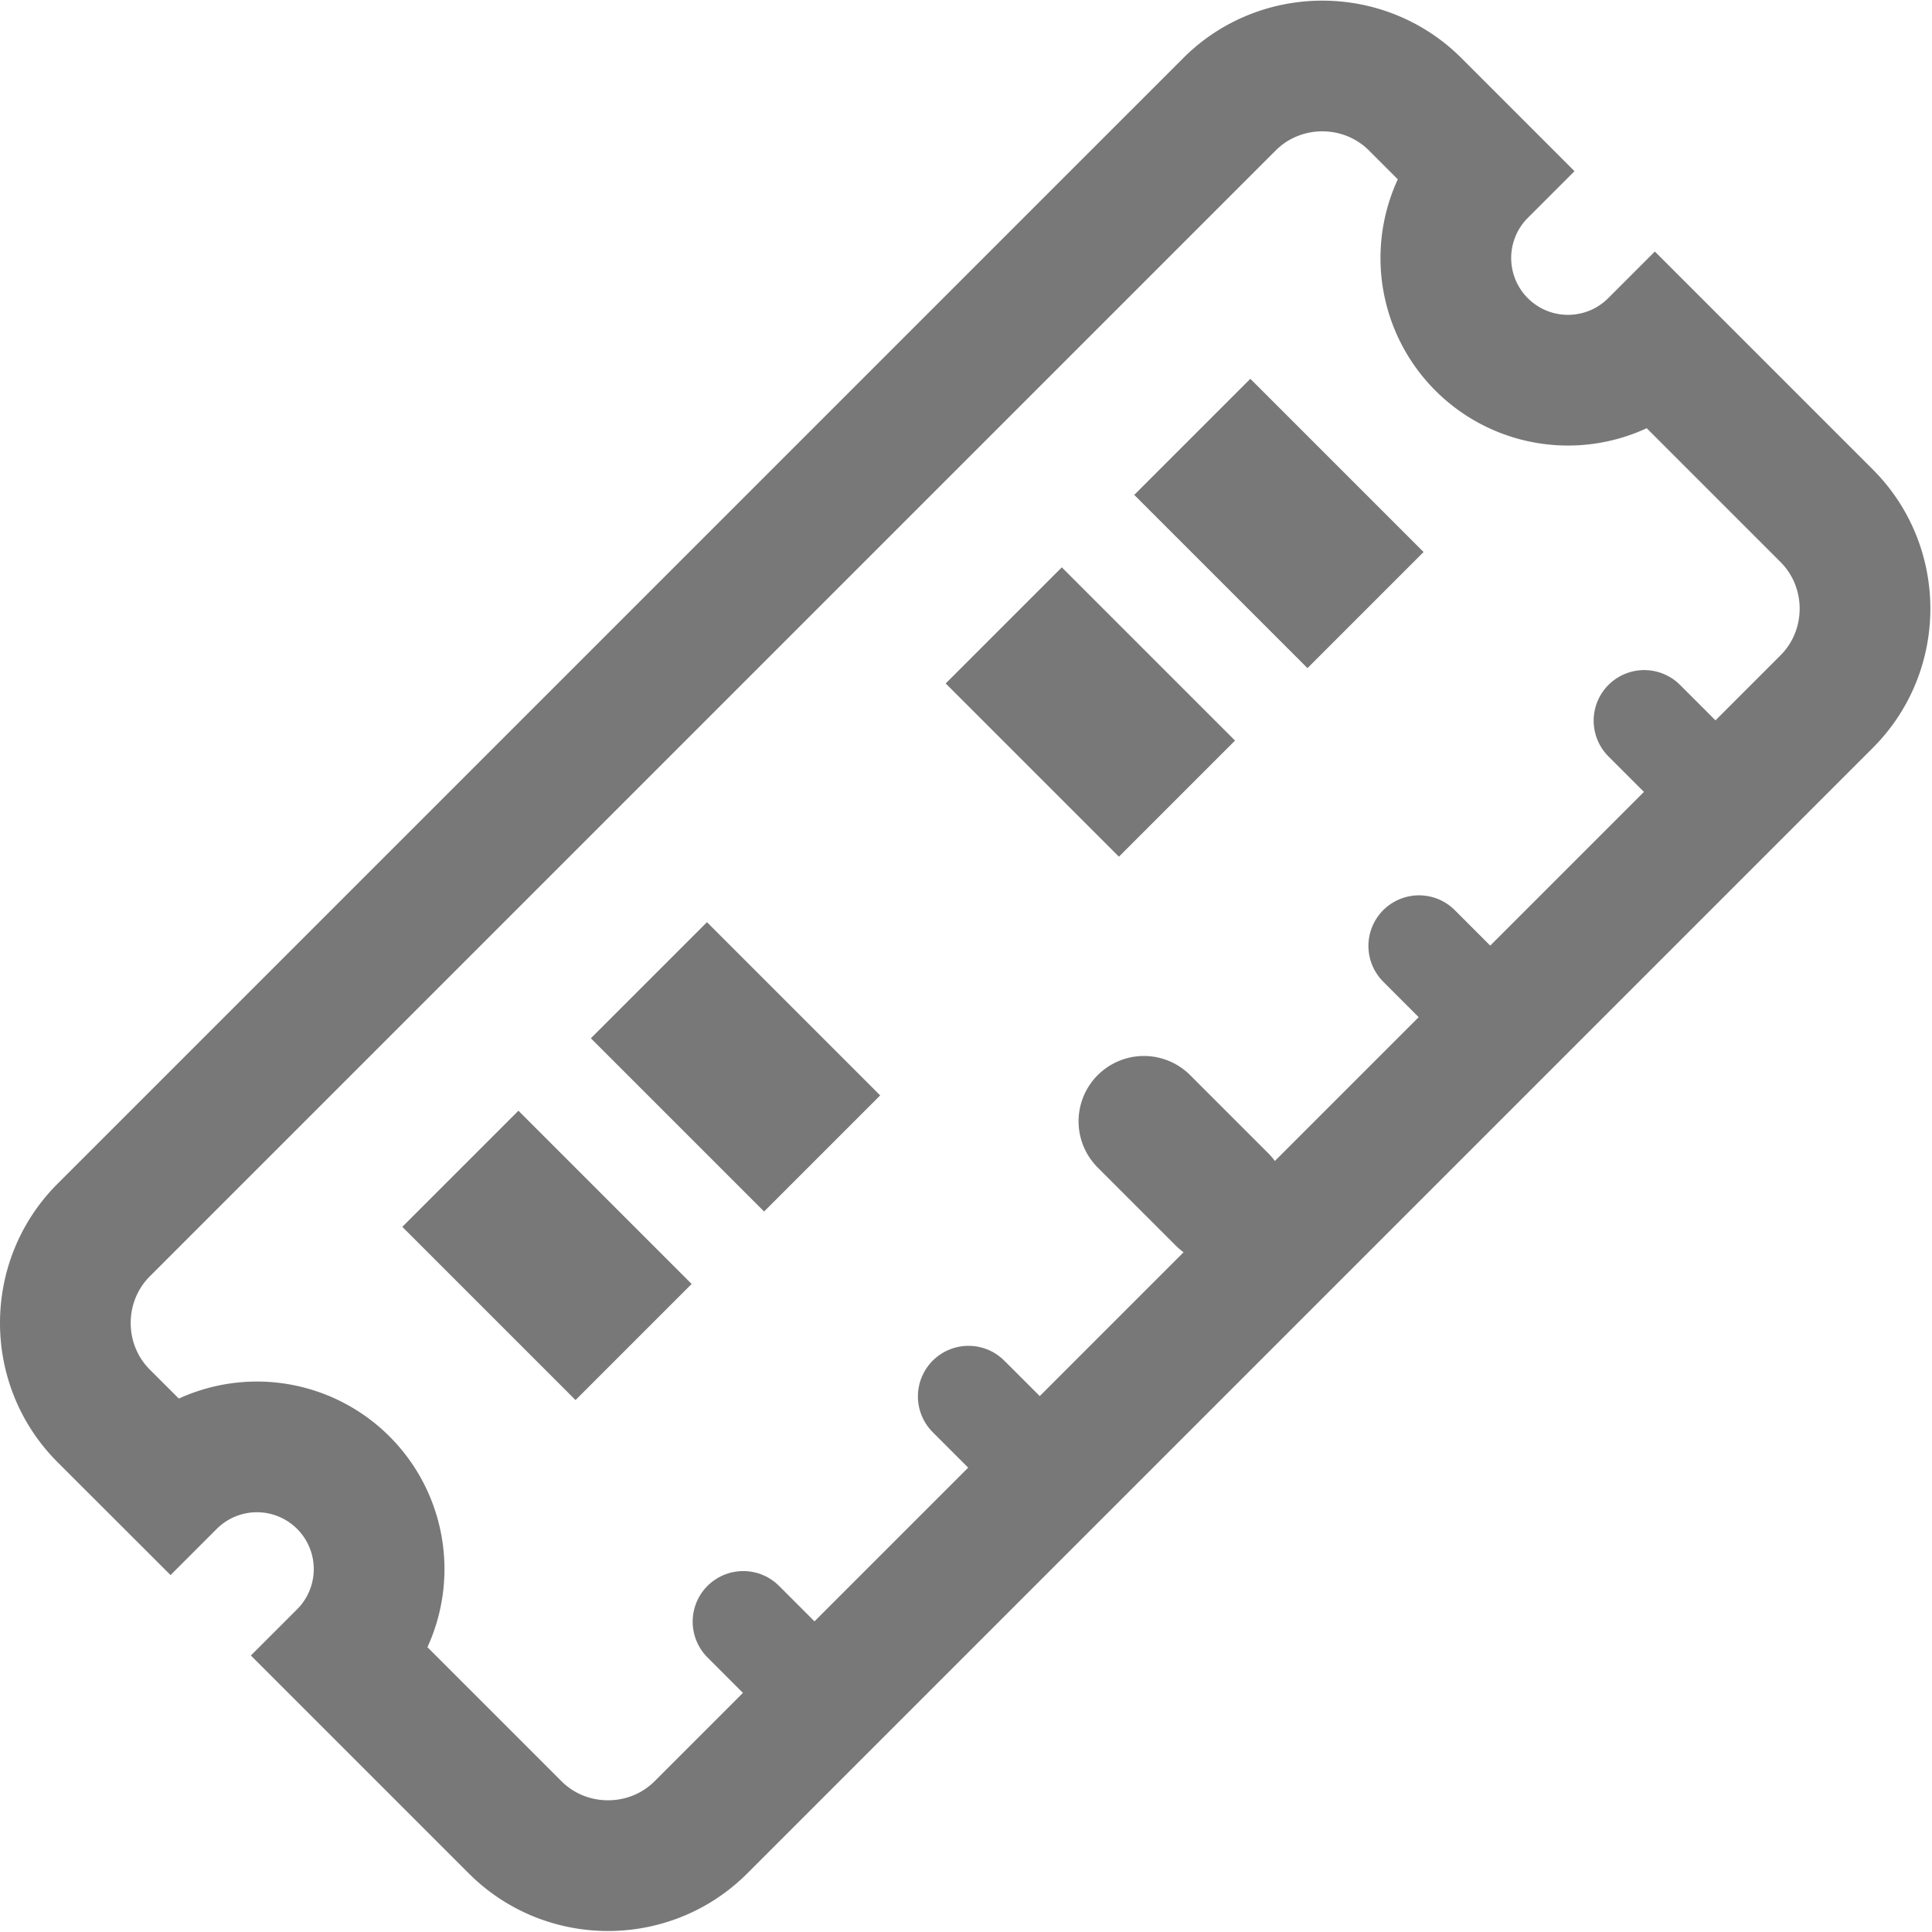
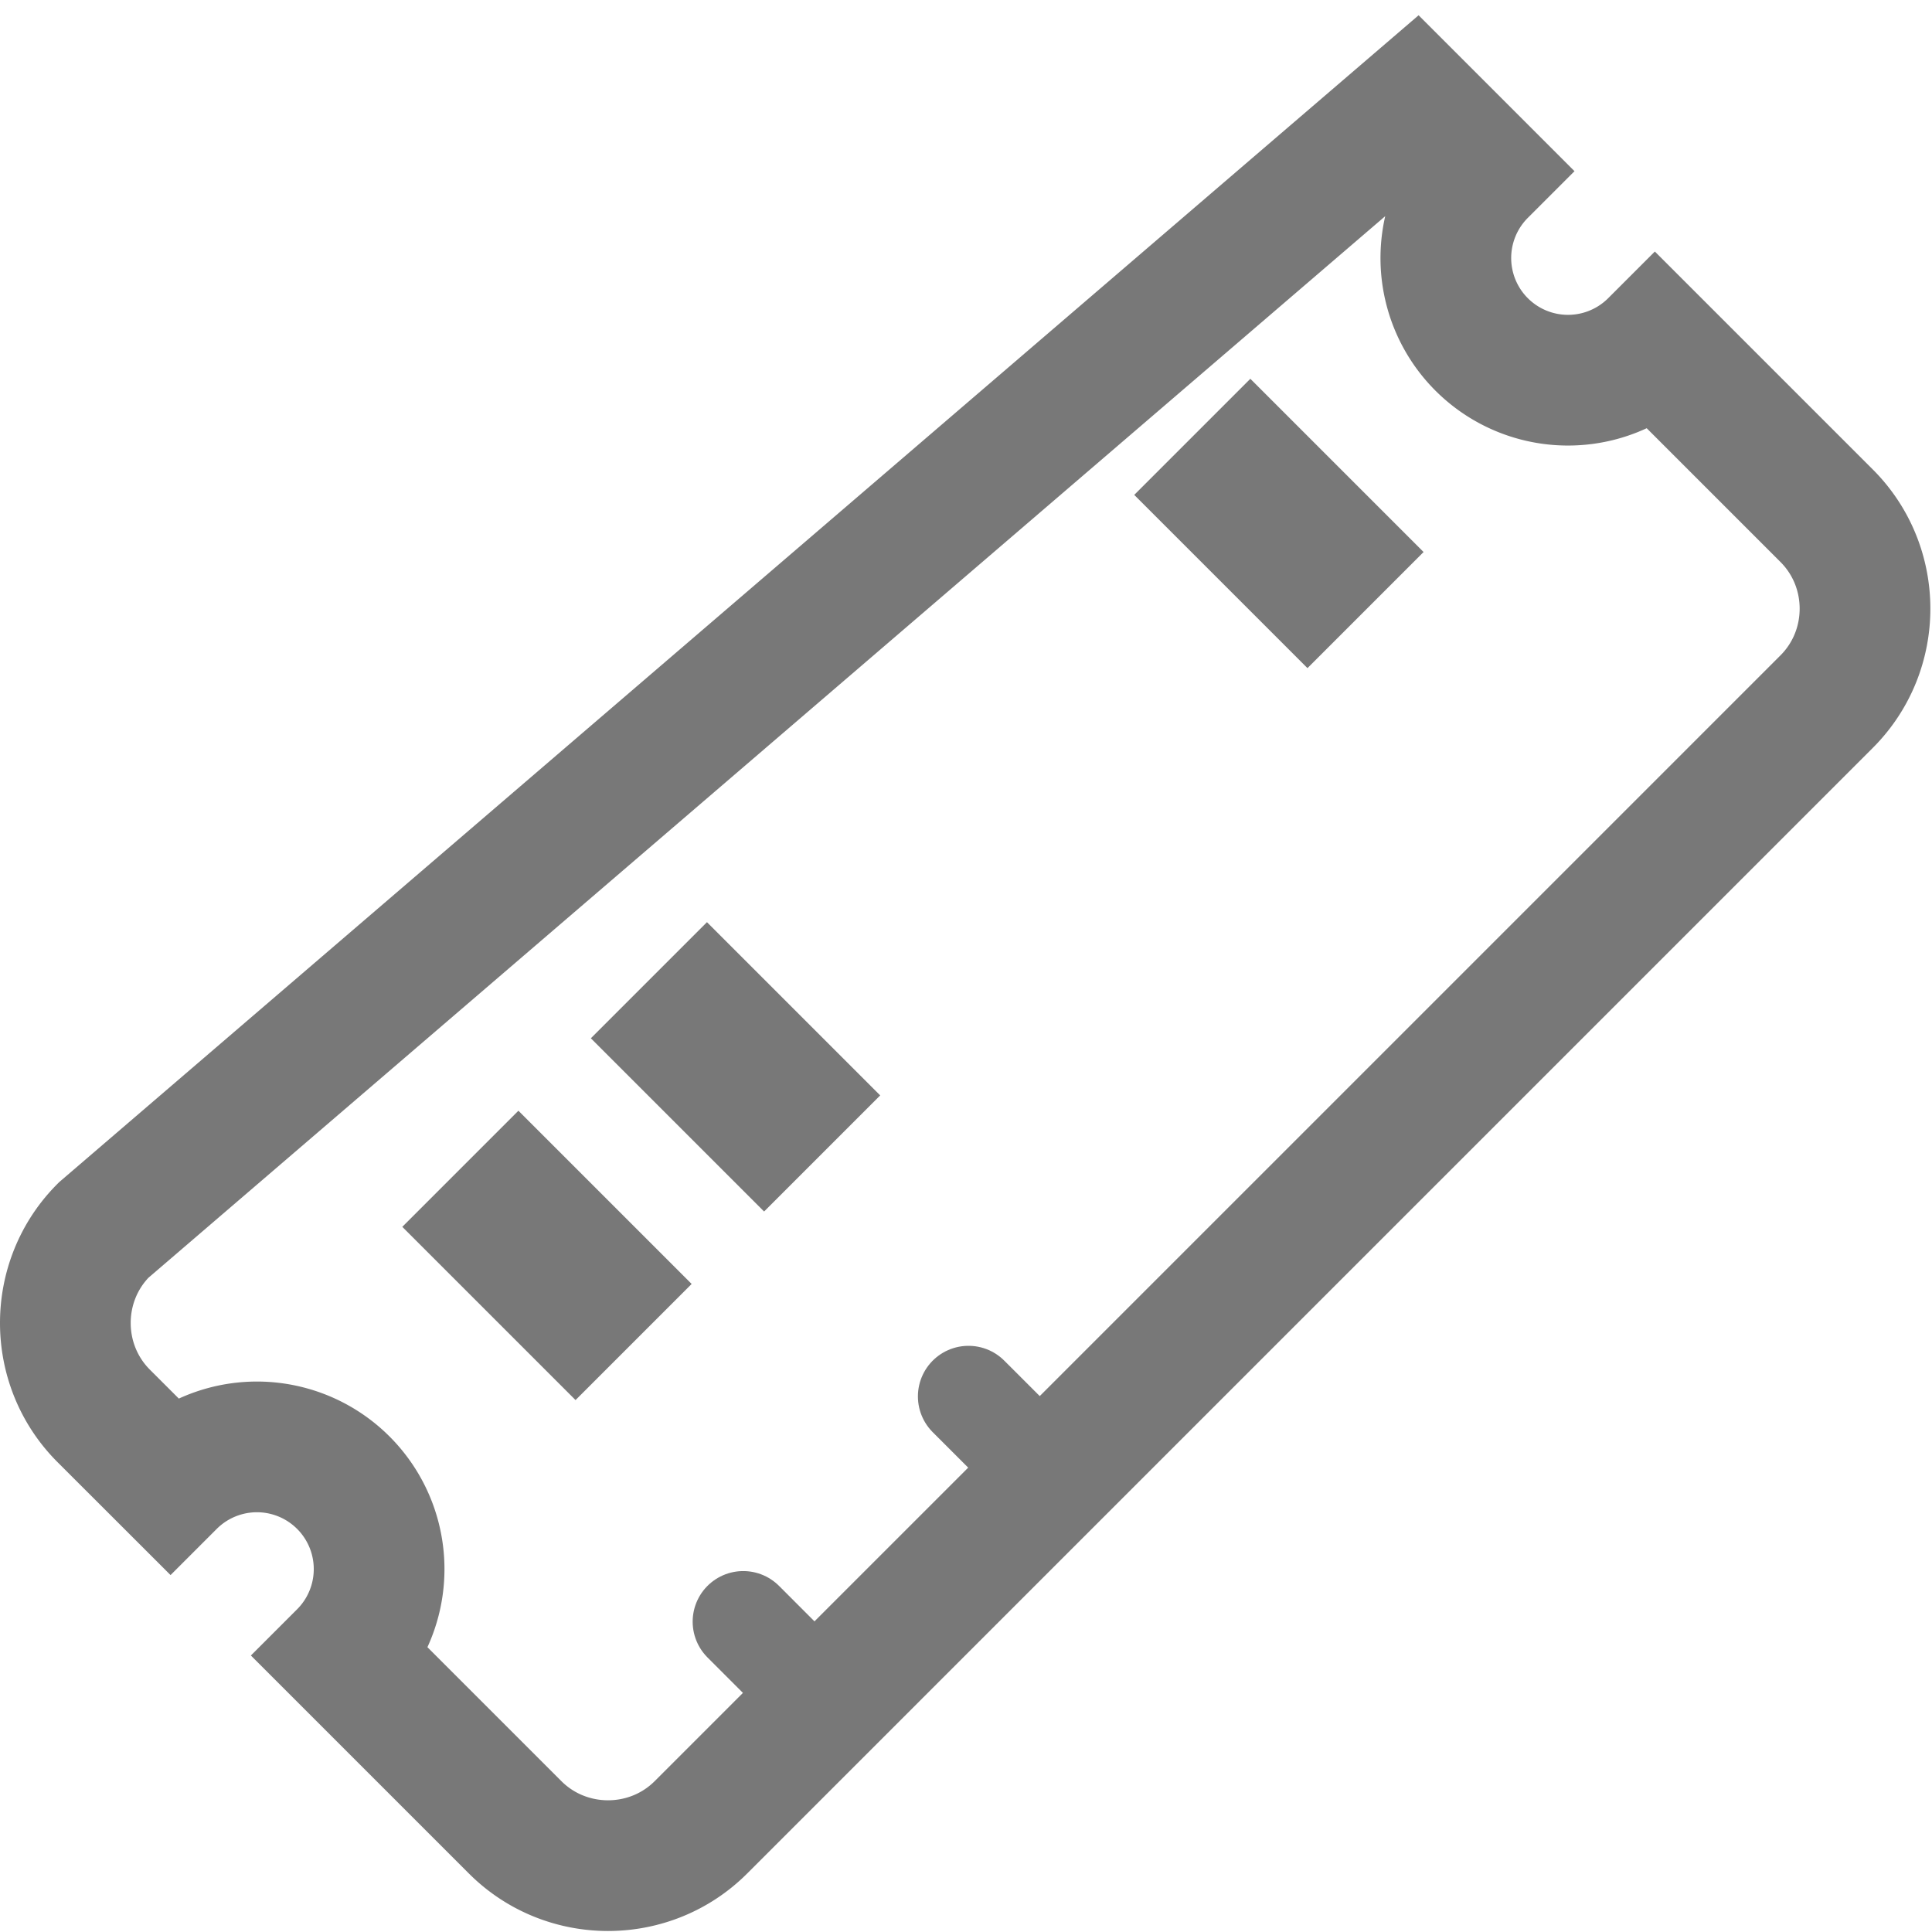
<svg xmlns="http://www.w3.org/2000/svg" viewBox="0 0 1536.29 1536">
  <title>icon-ram2</title>
  <rect x="0.29" width="1536" height="1536" style="fill:none" />
-   <line x1="909.61" y1="891.65" x2="971.79" y2="953.83" style="fill:none;stroke:#787878;stroke-linecap:round;stroke-miterlimit:10;stroke-width:103.933px" />
-   <line x1="1128.36" y1="752.17" x2="1165.62" y2="789.44" style="fill:none;stroke:#787878;stroke-linecap:round;stroke-miterlimit:10;stroke-width:80.46px" />
  <line x1="770.13" y1="1110.4" x2="807.4" y2="1147.66" style="fill:none;stroke:#787878;stroke-linecap:round;stroke-miterlimit:10;stroke-width:80.46px" />
  <line x1="591.02" y1="1289.51" x2="628.28" y2="1326.78" style="fill:none;stroke:#787878;stroke-linecap:round;stroke-miterlimit:10;stroke-width:80.46px" />
-   <line x1="1307.47" y1="573.06" x2="1344.73" y2="610.32" style="fill:none;stroke:#787878;stroke-linecap:round;stroke-miterlimit:10;stroke-width:80.46px" />
-   <path d="M1178.16,136.49l.37-.37-53.18-53.18c-40.62-40.62-107.1-40.62-147.72,0L82.43,978.13c-40.62,40.63-40.62,107.1,0,147.73L135.61,1179A97.15,97.15,0,0,1,273,1316.42l136.64,136.64c40.62,40.62,107.1,40.62,147.72,0l895.19-895.19c40.63-40.63,40.63-107.1,0-147.73L1315.91,273.5l-.37.37a97.14,97.14,0,1,1-137.38-137.38Z" style="fill:none;stroke:#787878;stroke-linecap:round;stroke-miterlimit:10;stroke-width:103.933px" />
+   <path d="M1178.16,136.49l.37-.37-53.18-53.18L82.43,978.13c-40.62,40.63-40.62,107.1,0,147.73L135.61,1179A97.15,97.15,0,0,1,273,1316.42l136.64,136.64c40.62,40.62,107.1,40.62,147.72,0l895.19-895.19c40.63-40.63,40.63-107.1,0-147.73L1315.91,273.5l-.37.37a97.14,97.14,0,1,1-137.38-137.38Z" style="fill:none;stroke:#787878;stroke-linecap:round;stroke-miterlimit:10;stroke-width:103.933px" />
  <rect x="519.59" y="750.92" width="130.57" height="194.81" transform="translate(-428.55 662.04) rotate(-45)" style="fill:#787878" />
  <rect x="369.65" y="900.86" width="130.57" height="194.81" transform="translate(-578.49 599.93) rotate(-45)" style="fill:#787878" />
  <rect x="951.67" y="318.83" width="130.57" height="194.81" transform="translate(3.54 841.01) rotate(-45)" style="fill:#787878" />
-   <rect x="801.74" y="468.77" width="130.57" height="194.81" transform="translate(-146.4 778.91) rotate(-45)" style="fill:#787878" />
</svg>